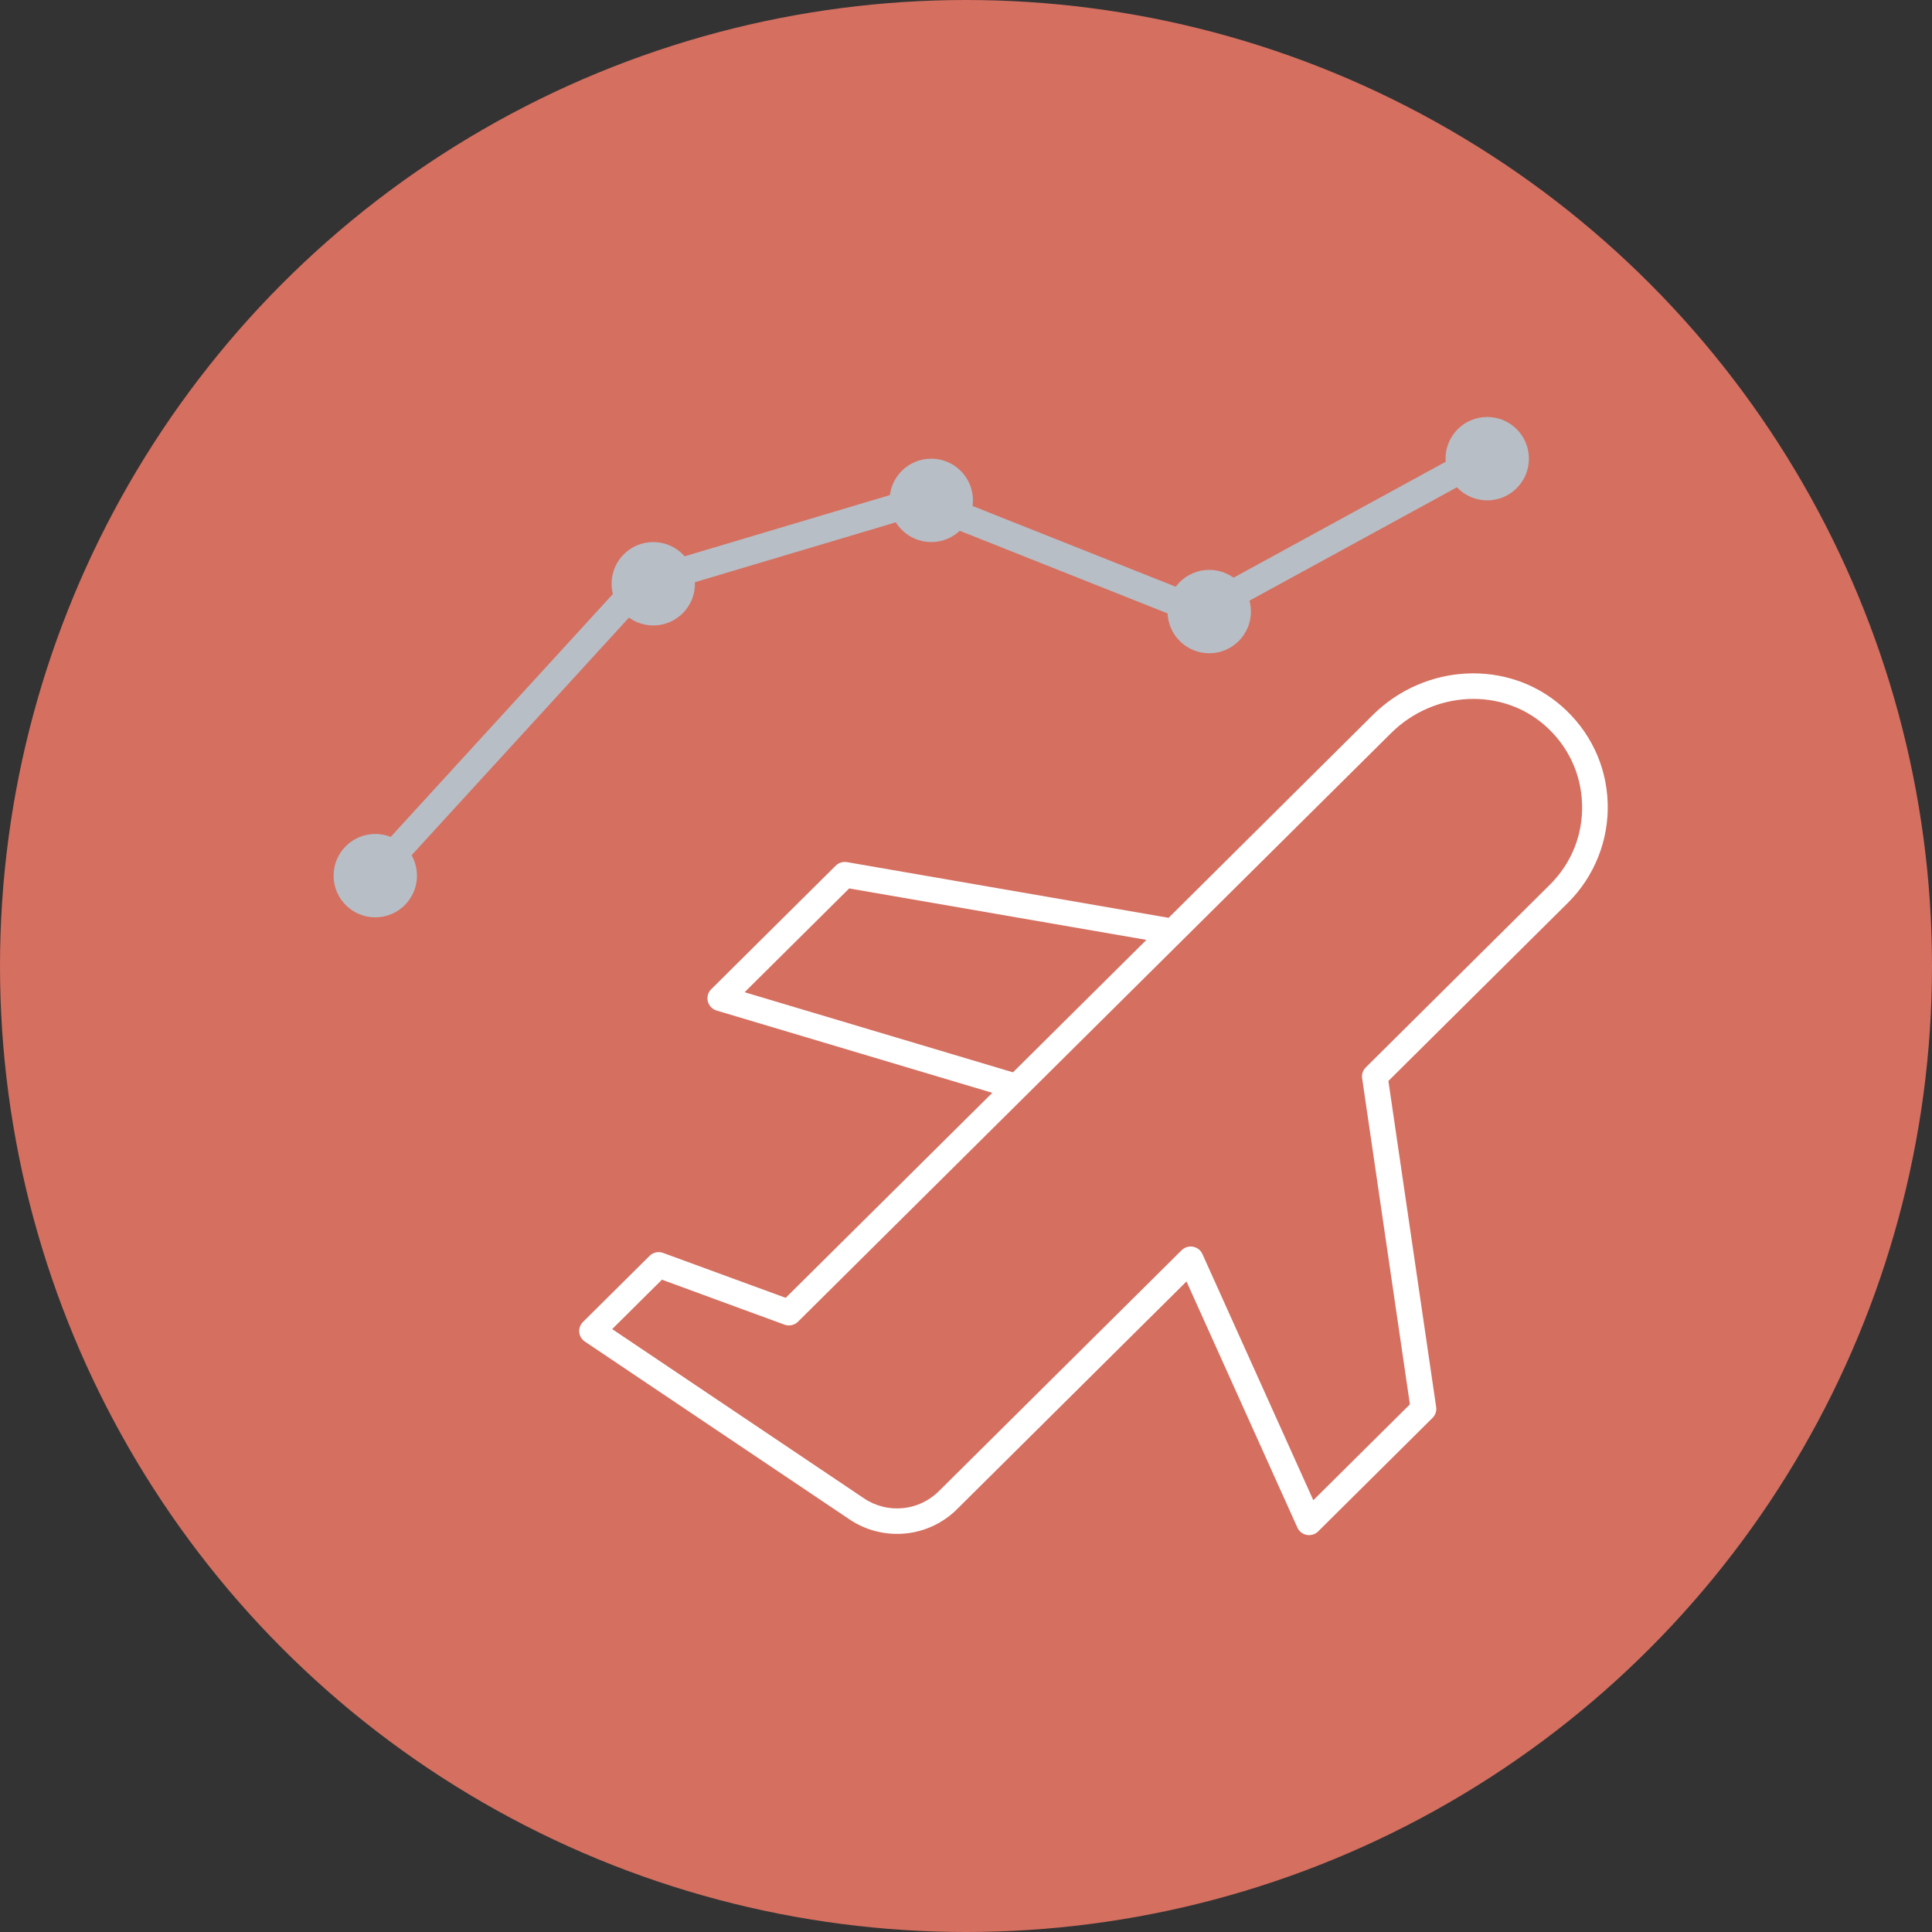
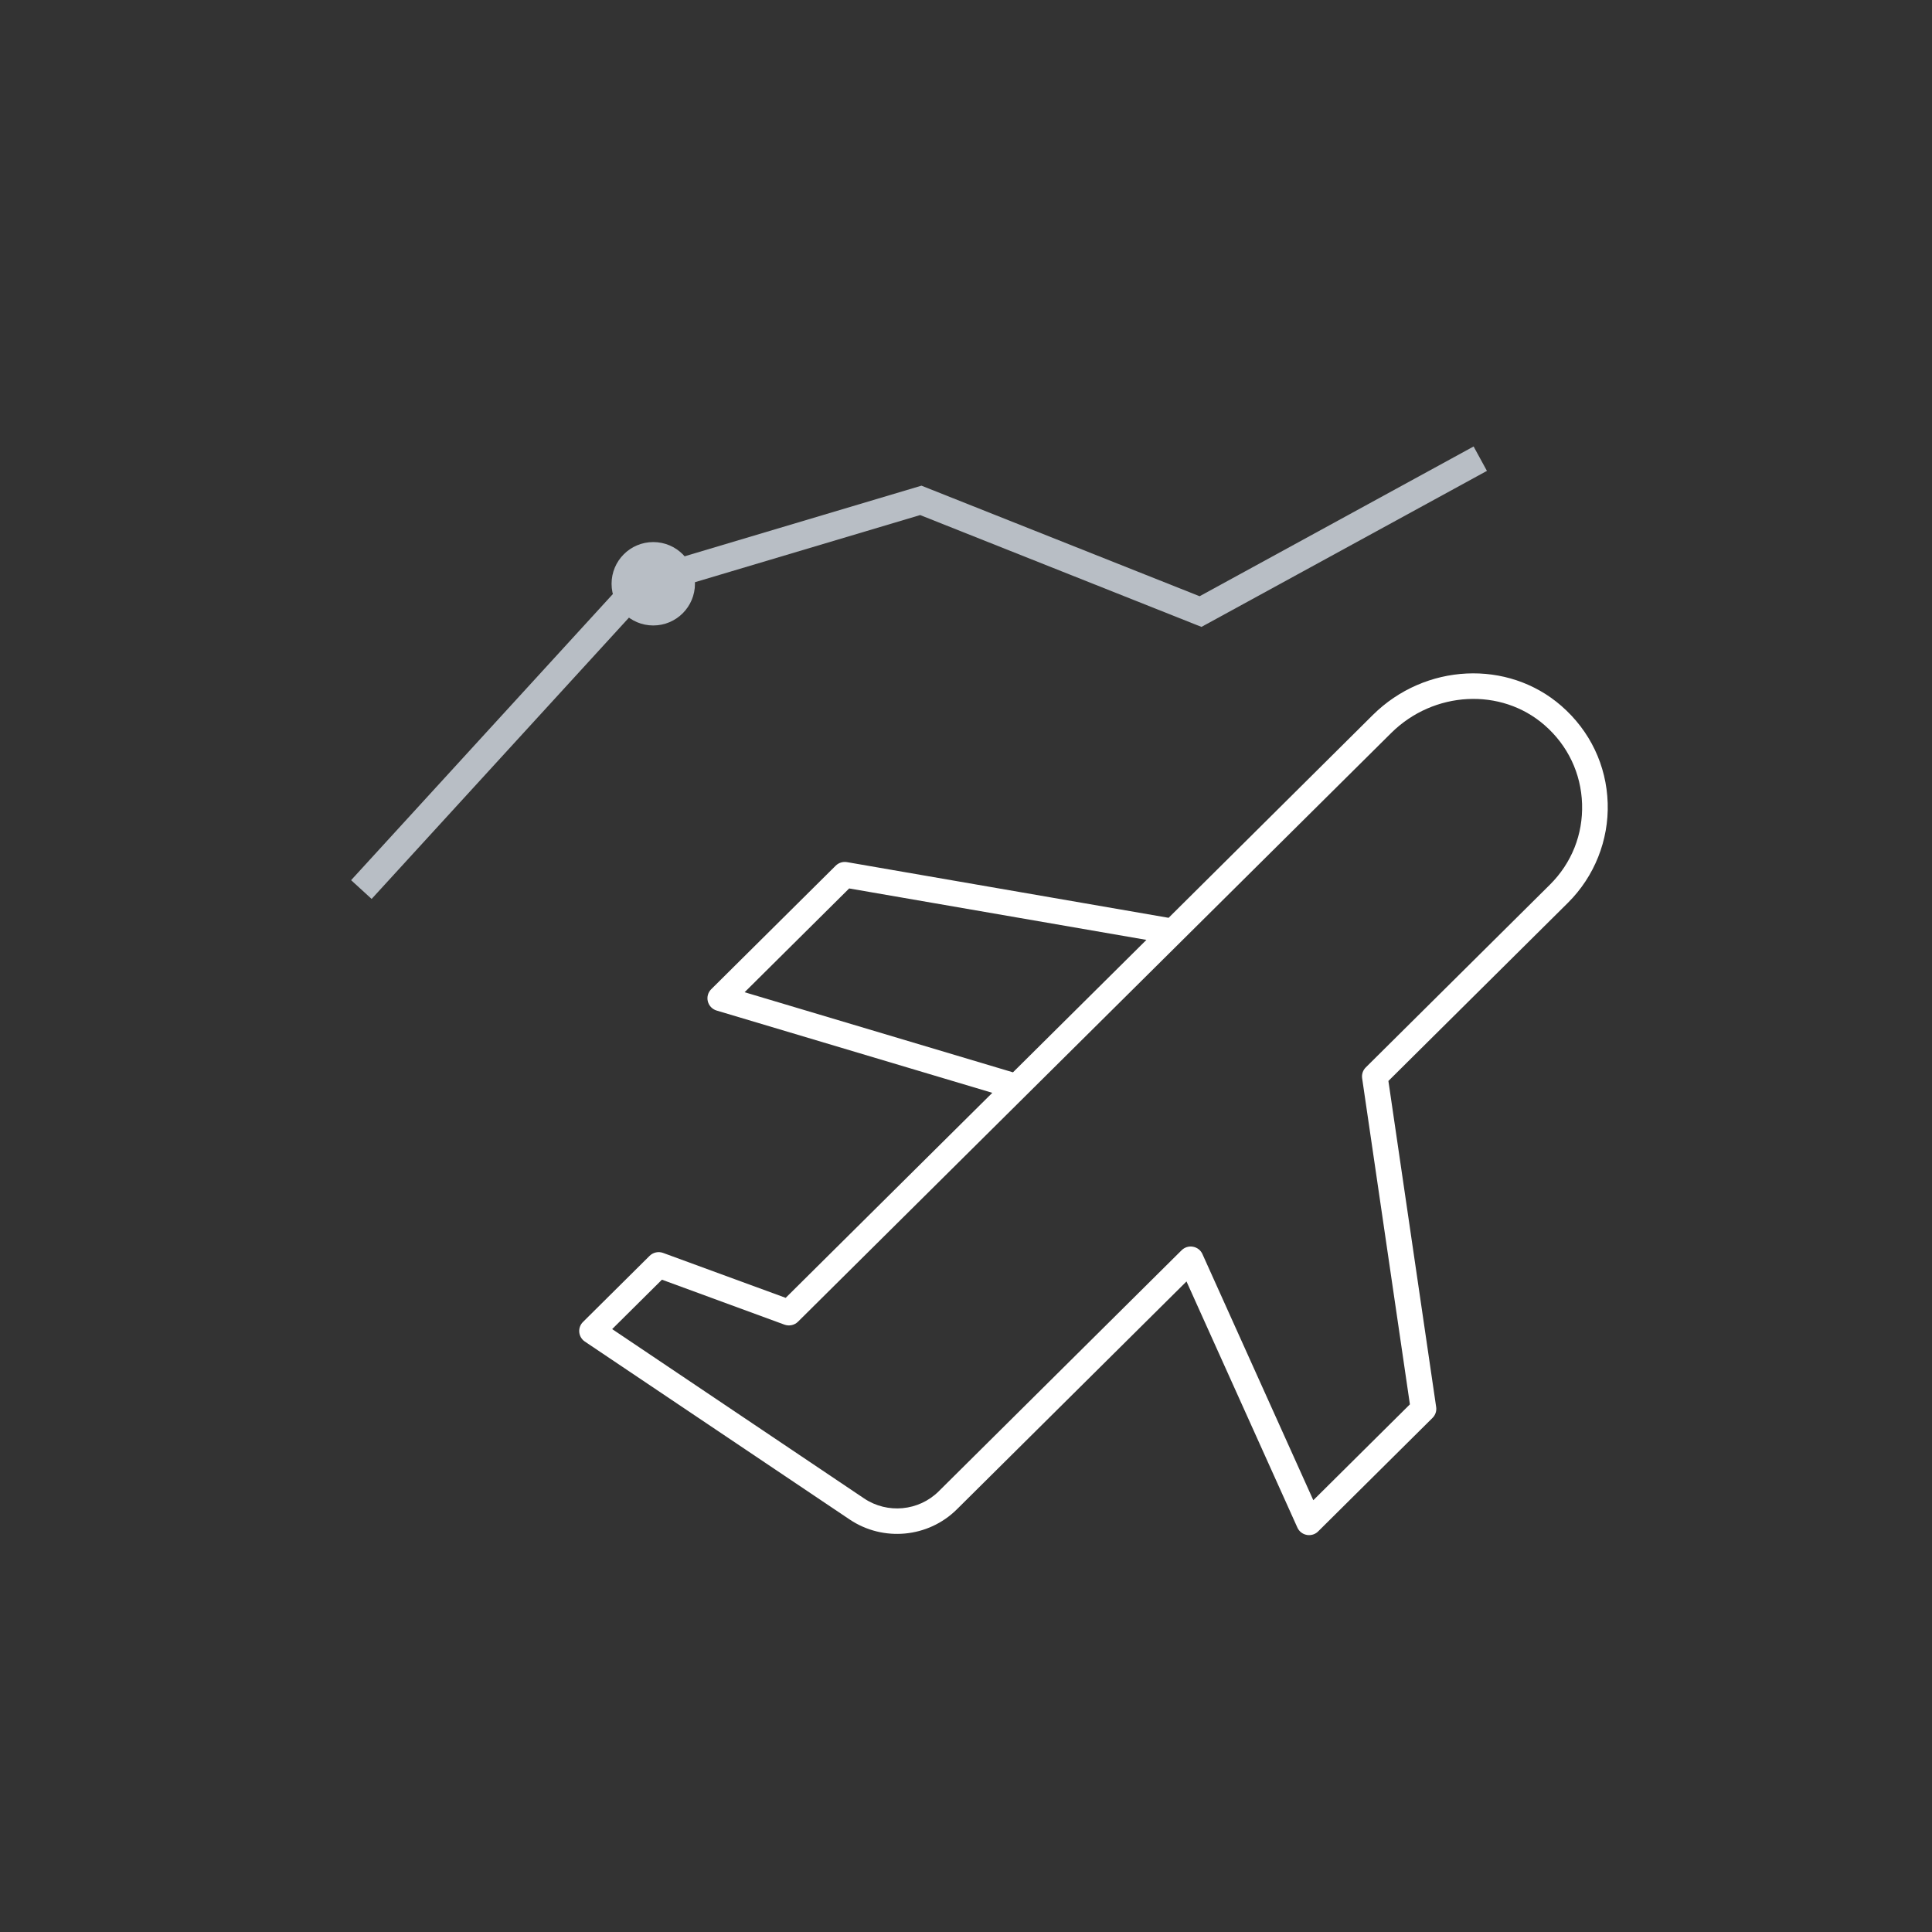
<svg xmlns="http://www.w3.org/2000/svg" width="139" height="139" viewBox="0 0 139 139" fill="none">
  <rect x="0" y="0" width="139" height="139" fill="#333333" stroke="none" />
-   <circle cx="69.5" cy="69.5" r="69.5" fill="#D56F60" />
  <path d="M47.711 90.144C47.374 90.018 46.991 90.101 46.735 90.355L41.943 95.111C41.748 95.304 41.651 95.573 41.676 95.846C41.701 96.118 41.849 96.366 42.077 96.52L61.132 109.323C63.542 110.94 66.783 110.636 68.843 108.591L85.364 92.195L93.342 109.904C93.465 110.18 93.718 110.378 94.018 110.431C94.076 110.442 94.13 110.446 94.184 110.446C94.426 110.446 94.665 110.353 94.838 110.177L103.066 102.011C103.272 101.806 103.37 101.516 103.326 101.229L99.89 77.771L112.809 64.95C114.713 63.06 115.754 60.445 115.667 57.773C115.58 55.066 114.395 52.584 112.335 50.787C108.479 47.427 102.525 47.717 98.77 51.44L84.077 66.033L60.939 62.027C60.643 61.977 60.339 62.07 60.126 62.282L51.168 71.172C50.937 71.402 50.847 71.732 50.926 72.047C51.006 72.359 51.244 72.61 51.555 72.704L71.393 78.625L56.527 93.375L47.711 90.144ZM53.572 71.387L61.095 63.92L82.48 67.621L72.879 77.15L53.572 71.387ZM57.416 95.089L100.085 52.742C103.149 49.7 107.999 49.449 111.121 52.168C112.794 53.624 113.752 55.636 113.824 57.834C113.896 60.033 113.073 62.098 111.508 63.651L98.261 76.798C98.055 77.003 97.957 77.293 98.001 77.58L101.437 101.038L94.488 107.935L86.51 90.225C86.387 89.949 86.134 89.752 85.834 89.698C85.53 89.641 85.227 89.738 85.01 89.953L67.534 107.297C66.103 108.717 63.845 108.932 62.168 107.806L44.043 95.623L47.624 92.069L56.441 95.304C56.78 95.425 57.163 95.343 57.416 95.089Z" fill="white" />
  <path d="M86.853 44.878L86.441 45.102L86.005 44.93L66.202 37.057L46.676 42.878L26.737 64.675L25.261 63.325L45.386 41.325L45.573 41.121L66.296 34.942L86.308 42.897L106.02 32.122L106.979 33.878L86.853 44.878Z" fill="#B8BEC5" />
-   <path d="M87 47C85.343 47 84 45.657 84 44C84 42.343 85.343 41 87 41C88.657 41 90 42.343 90 44C90 45.657 88.657 47 87 47Z" fill="#B8BEC5" />
-   <path d="M107 36C105.343 36 104 34.657 104 33C104 31.343 105.343 30 107 30C108.657 30 110 31.343 110 33C110 34.657 108.657 36 107 36Z" fill="#B8BEC5" />
-   <path d="M67 39C65.343 39 64 37.657 64 36C64 34.343 65.343 33 67 33C68.657 33 70 34.343 70 36C70 37.657 68.657 39 67 39Z" fill="#B8BEC5" />
  <path d="M47 45C45.343 45 44 43.657 44 42C44 40.343 45.343 39 47 39C48.657 39 50 40.343 50 42C50 43.657 48.657 45 47 45Z" fill="#B8BEC5" />
-   <path d="M27 66C25.343 66 24 64.657 24 63C24 61.343 25.343 60 27 60C28.657 60 30 61.343 30 63C30 64.657 28.657 66 27 66Z" fill="#B8BEC5" />
</svg>